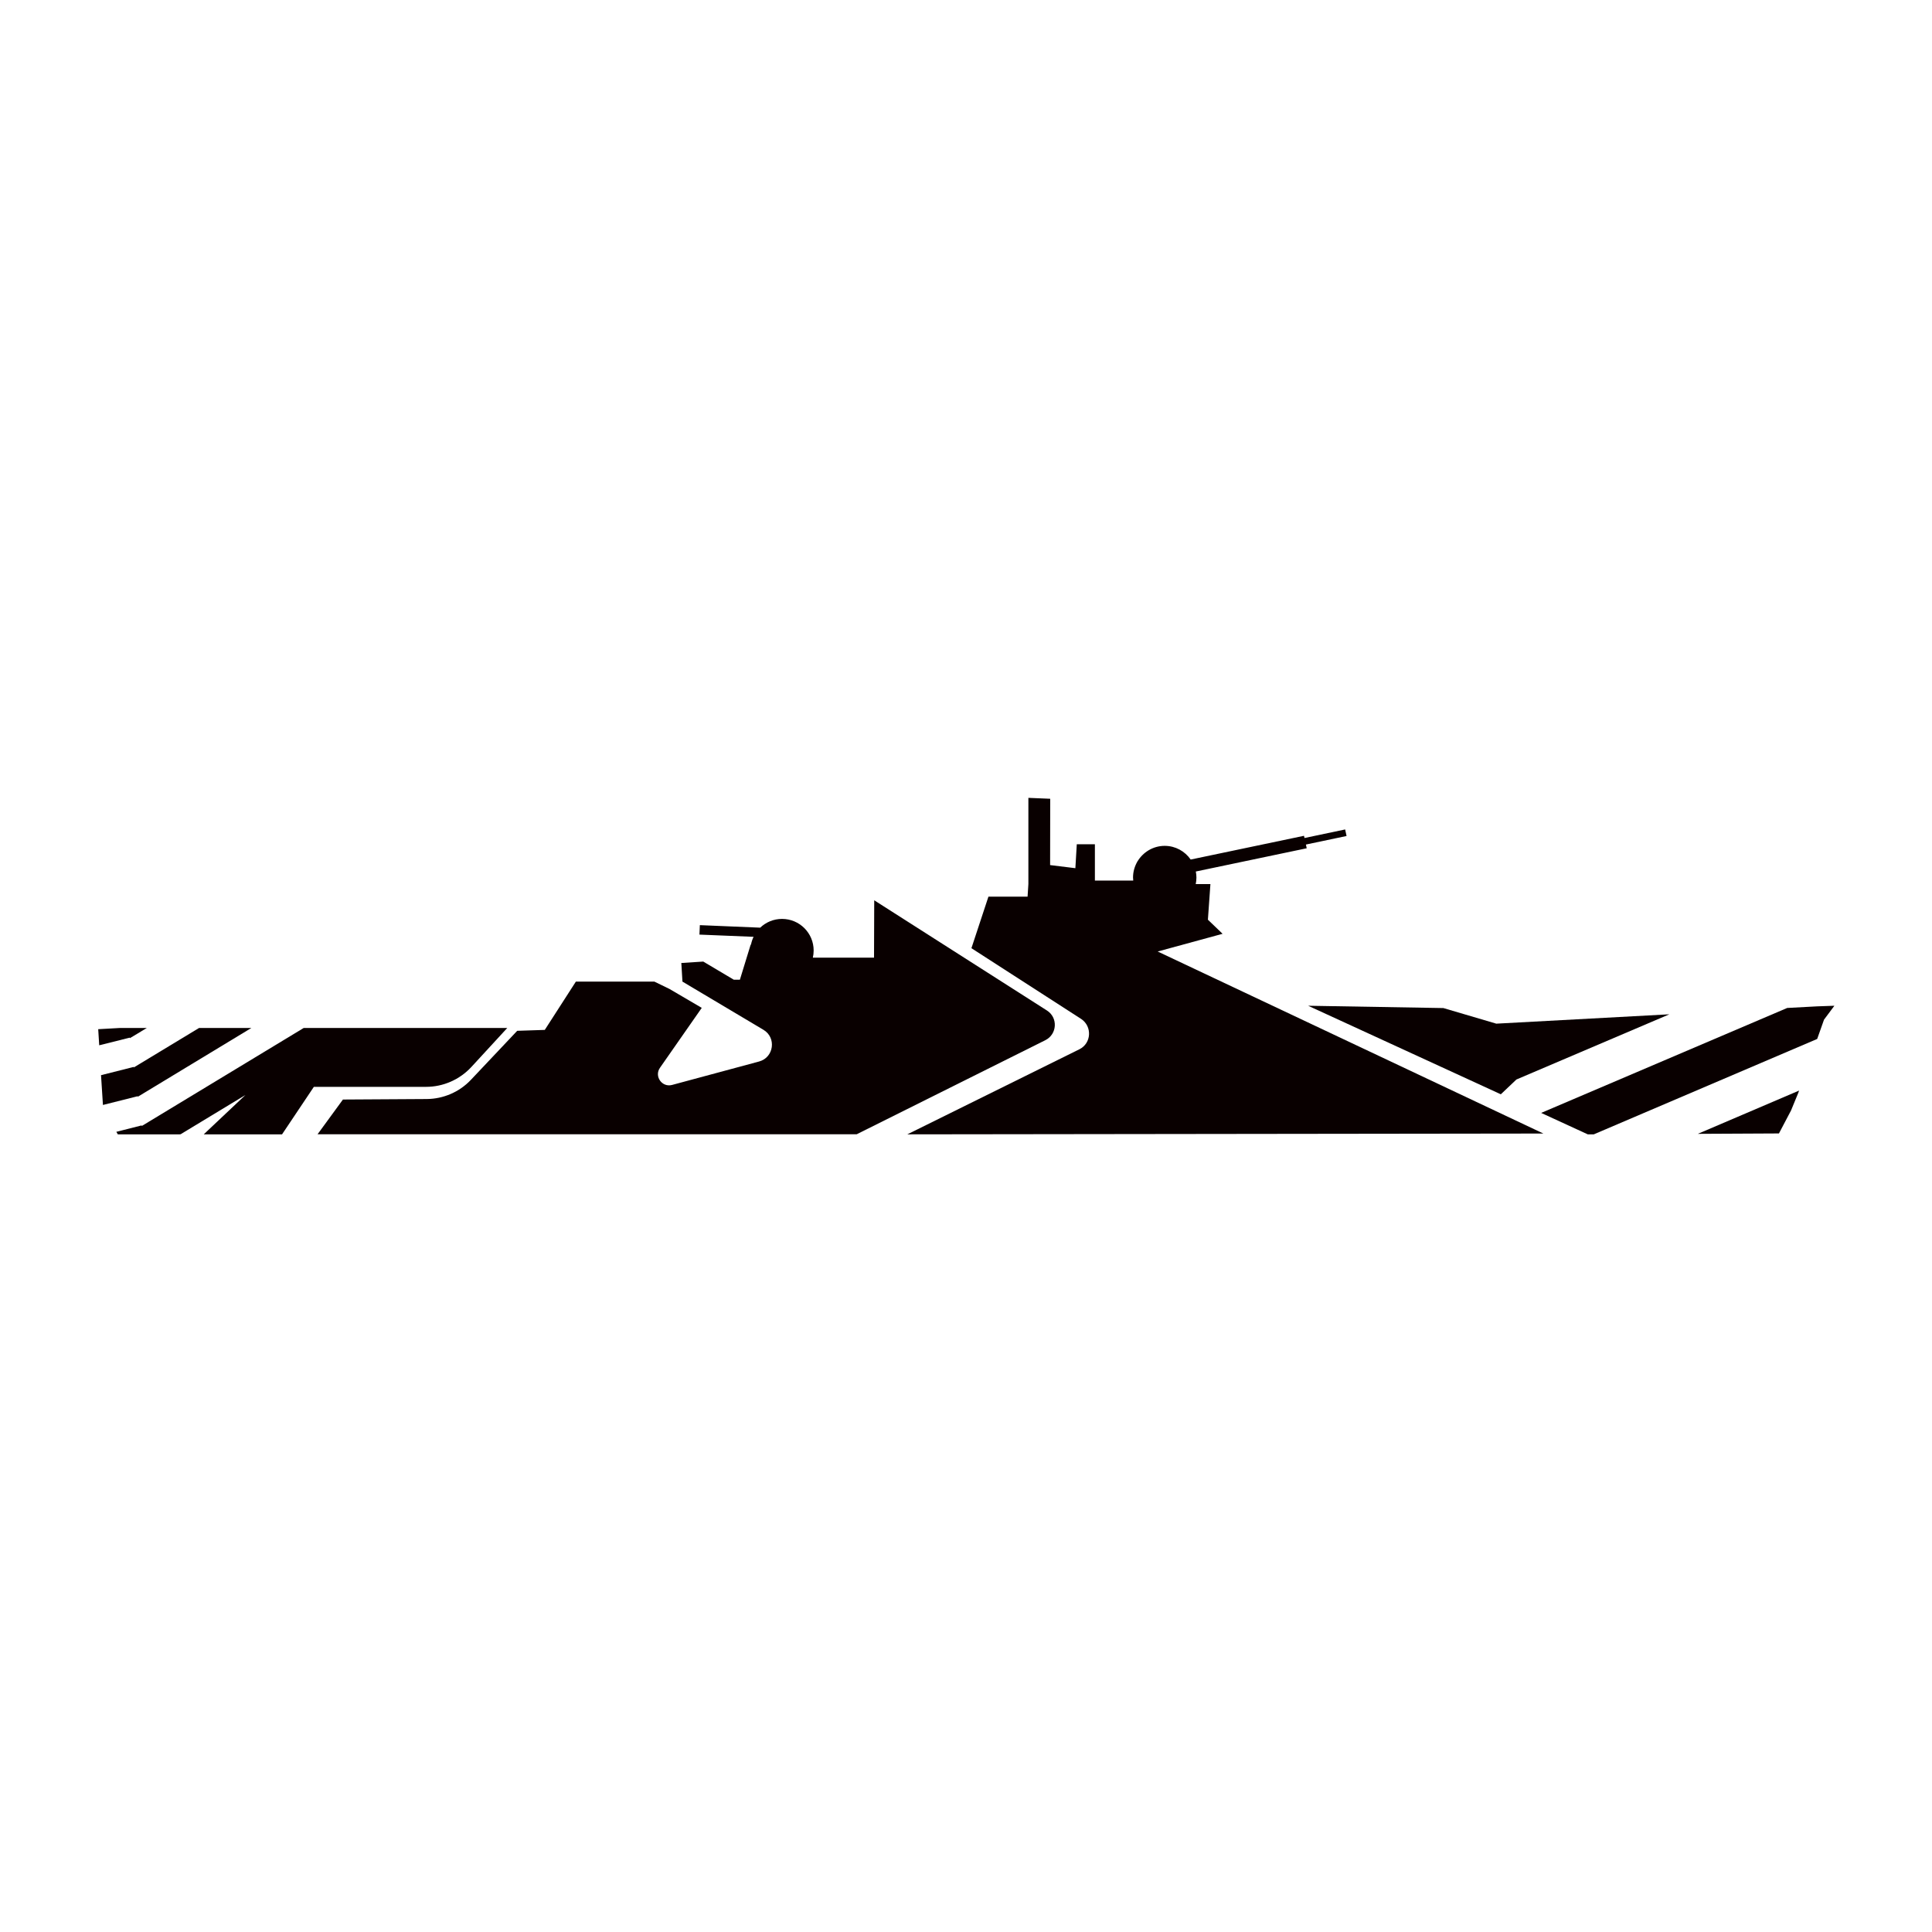
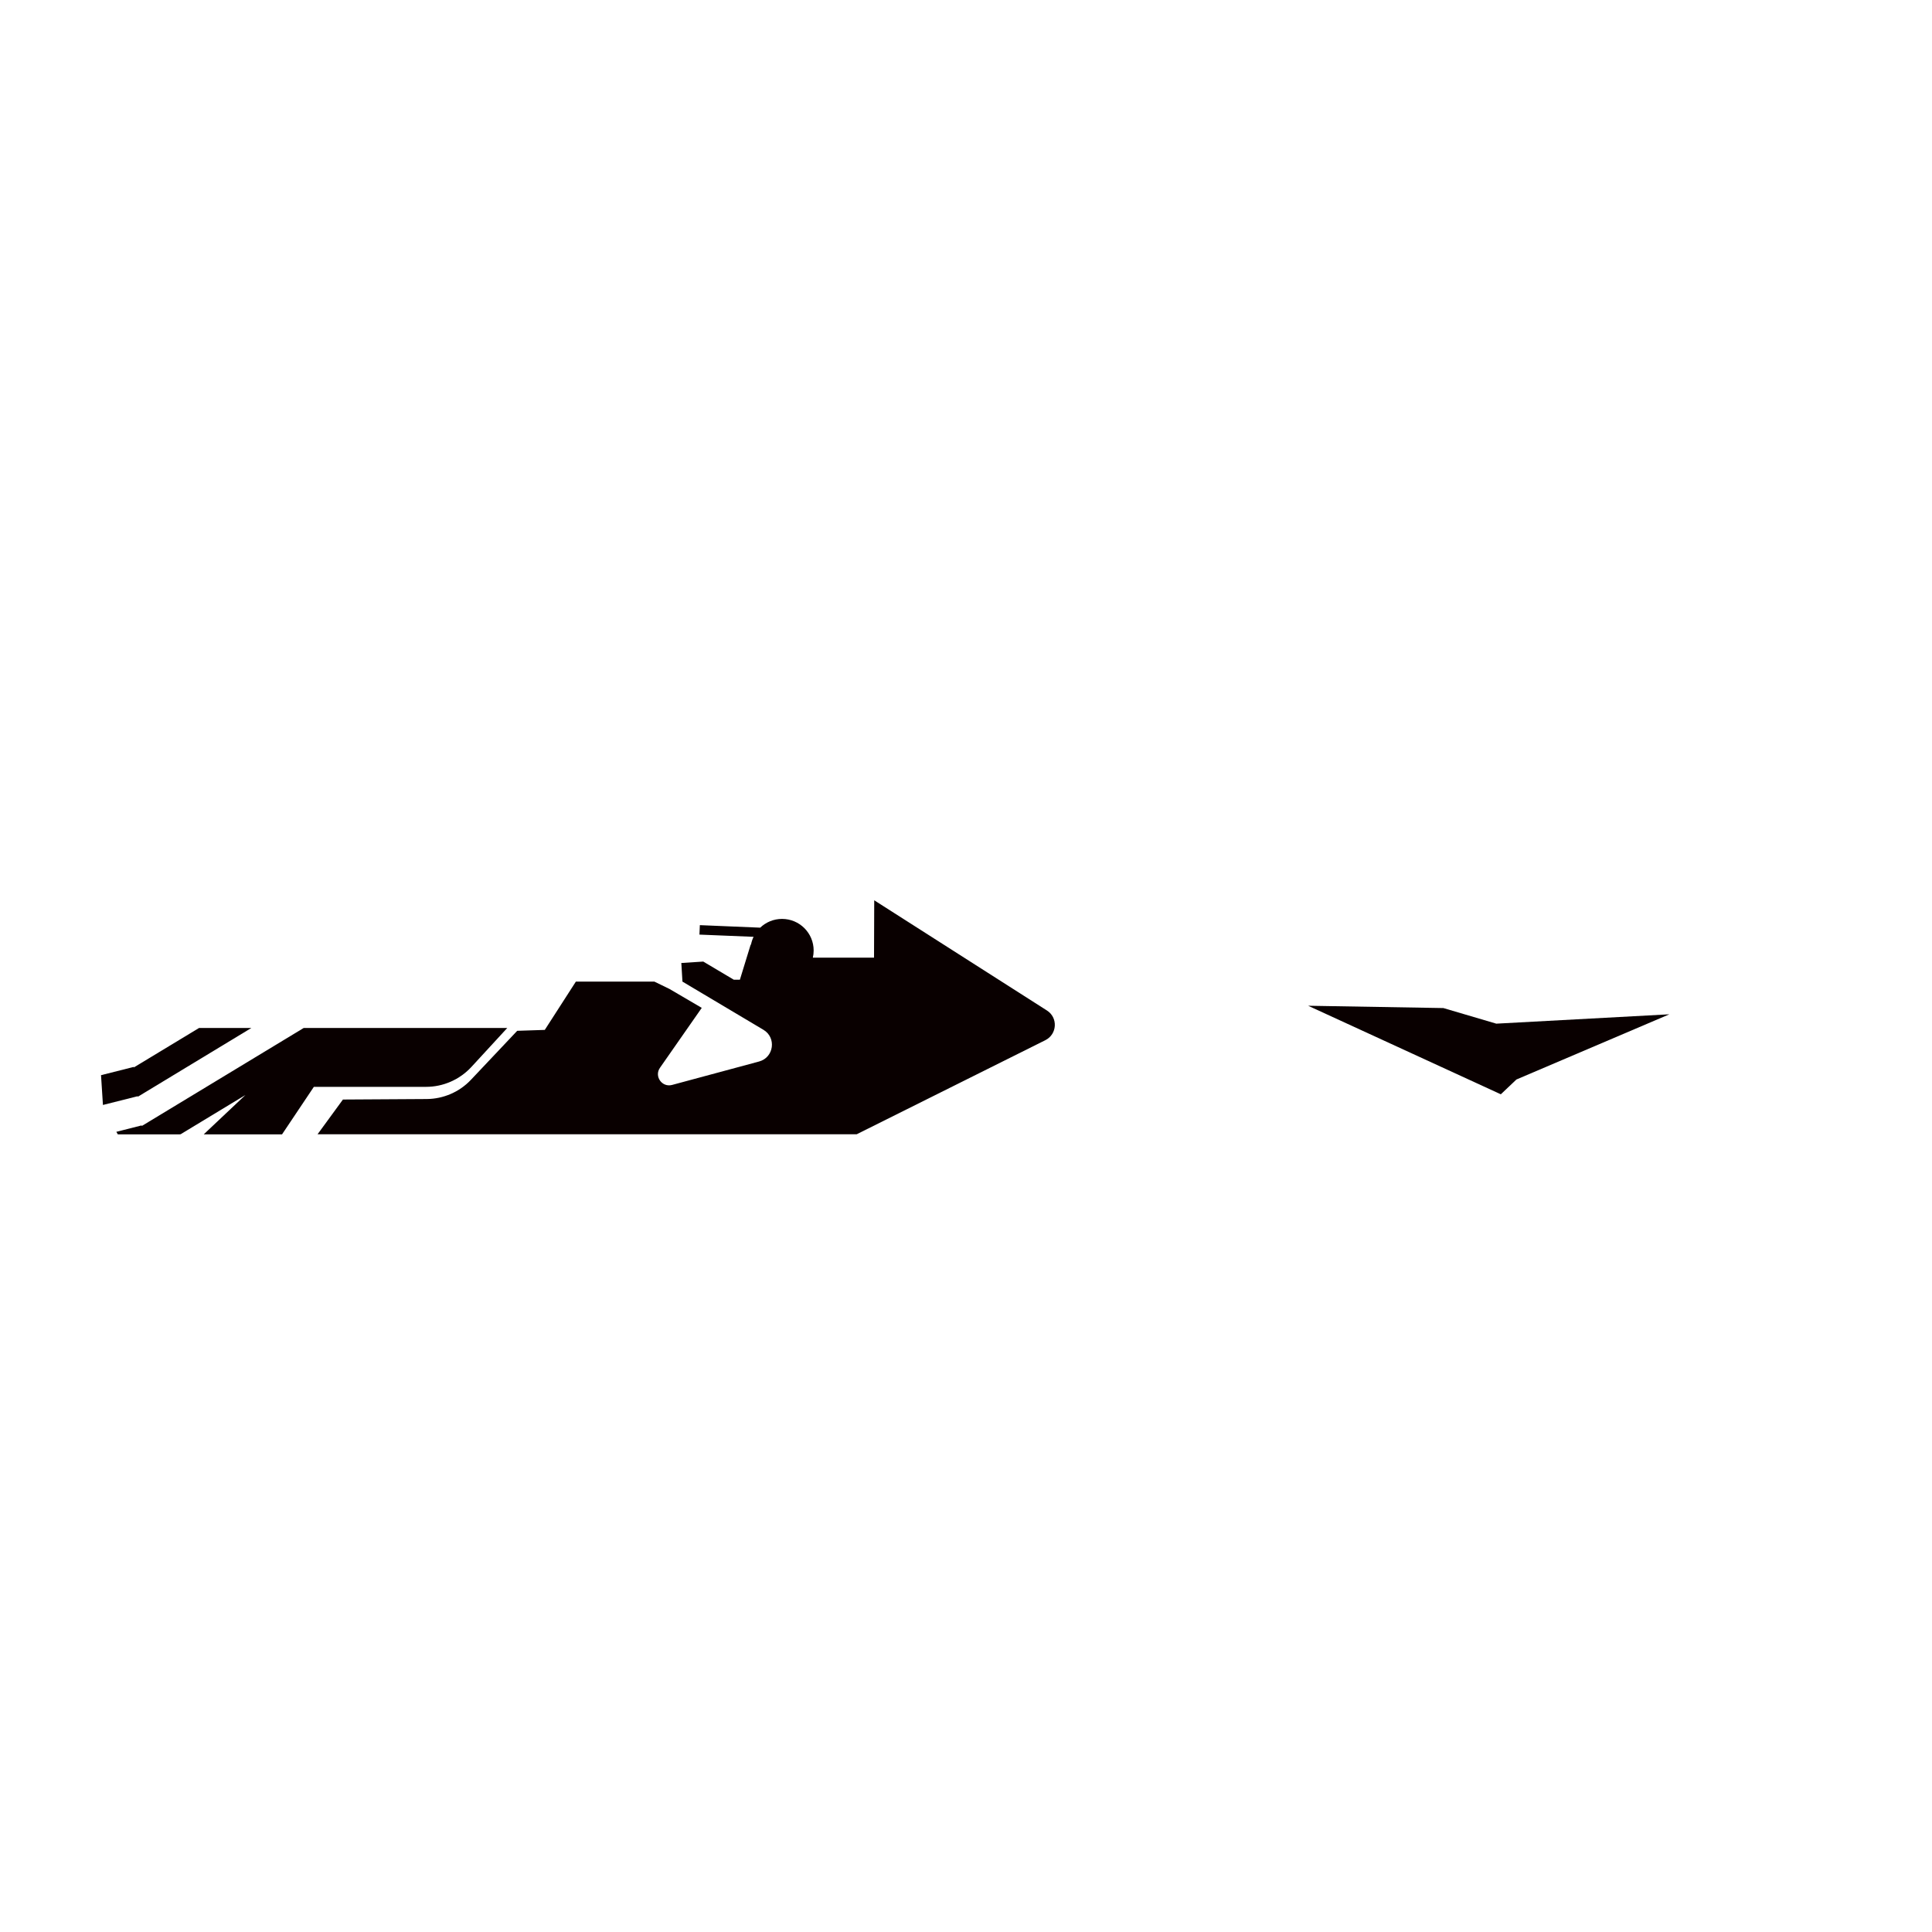
<svg xmlns="http://www.w3.org/2000/svg" version="1.1" id="Layer_1" x="0px" y="0px" viewBox="0 0 1920 1920" style="enable-background:new 0 0 1920 1920;" xml:space="preserve">
  <style type="text/css">
	.st0{fill:#090000;}
</style>
  <g>
    <polygon class="st0" points="133,1060.3 132.9,1060.3 100.4,1068.5 102.3,1098.1 136.9,1089.4 137,1089.9 249.8,1021.6    197.8,1021.6 133,1060.8  " />
-     <polygon class="st0" points="97.6,1022.8 98.6,1038.8 129,1031.2 129.1,1031.7 145.9,1021.6 119,1021.6  " />
    <path class="st0" d="M140.9,1119l-0.1-0.6l0,0l-25.2,6.4l1.5,2.5h61.4l1-0.1l64.4-39l-37.2,35.1l-4.2,4h77.8l31.6-47.2h111.5   c17.1,0,33.4-7.2,45-19.7l35.7-38.8H301.8L140.9,1119z" />
  </g>
  <g>
-     <polygon class="st0" points="1767.9,1126.4 1779.9,1103.6 1787.1,1086.1 1787.9,1083.8 1687.3,1126.8  " />
-     <polygon class="st0" points="1577.9,1127.3 1583.9,1127.3 1805.9,1032.5 1812.7,1013.3 1823,999.5 1805.9,1000.1 1776.1,1001.7    1531.6,1106  " />
    <polygon class="st0" points="1507,1072.8 1659,1008 1487,1017.3 1434.4,1001.8 1300,999.5 1491.5,1087.5  " />
  </g>
-   <path class="st0" d="M1072.8,1042.7l-171.1,84.6l632.1-0.8l-383.3-180.9L1215,928l-14.6-14l2.5-35.4h-14.6c0.4-2.1,0.7-4.2,0.7-6.4  c0-2.1-0.2-4.1-0.6-6.1l110.2-23.1l-0.8-3.7l40.4-8.5l-1.4-6.5l-40.4,8.5l-0.5-2.2l-112.6,23.6c-5.7-8.2-15.1-13.6-25.8-13.6  c-11.6,0-21.6,6.3-27.1,15.5h-0.2l0,0.3c-2.6,4.6-4.2,9.9-4.2,15.6c0,1.1,0.1,2.1,0.2,3.1h-38.1v-36.1h-18l-1.4,23.8l-25.1-3.1  l0.1-65.9l-21.7-0.9v85.7l-0.8,12.5h-38.9l-16.9,51.2l109.2,70.4C1085.6,1020.2,1084.6,1036.8,1072.8,1042.7z" />
  <path class="st0" d="M1040.4,1004.2L868.8,894.7l-0.2,57h-60.8c0.5-2.3,0.8-4.6,0.8-7.1c0-17.4-14.1-31.4-31.4-31.4  c-8.4,0-16.1,3.3-21.7,8.7l-60-2.5l-0.4,9.4l53.8,2.2c-1.2,2.4-2,5-2.6,7.8H746l-10.7,34.8h-6.1l-30.3-18l-21.8,1.4l1.1,18.5  l80.5,47.9c13.1,7.8,10.4,27.5-4.3,31.5l-86.5,23.3c-10,2.7-18-8.6-12-17.1l41.5-59.5l-32.1-18.8l-15-7.3h-78l-30.9,48l-27.4,0.9  l-46,48.7c-11.4,12.1-27.4,19-44,19.1l-83.2,0.5l-25.2,34.5h535.8l187.3-93.4C1050.7,1027.9,1051.6,1011.3,1040.4,1004.2z" />
</svg>